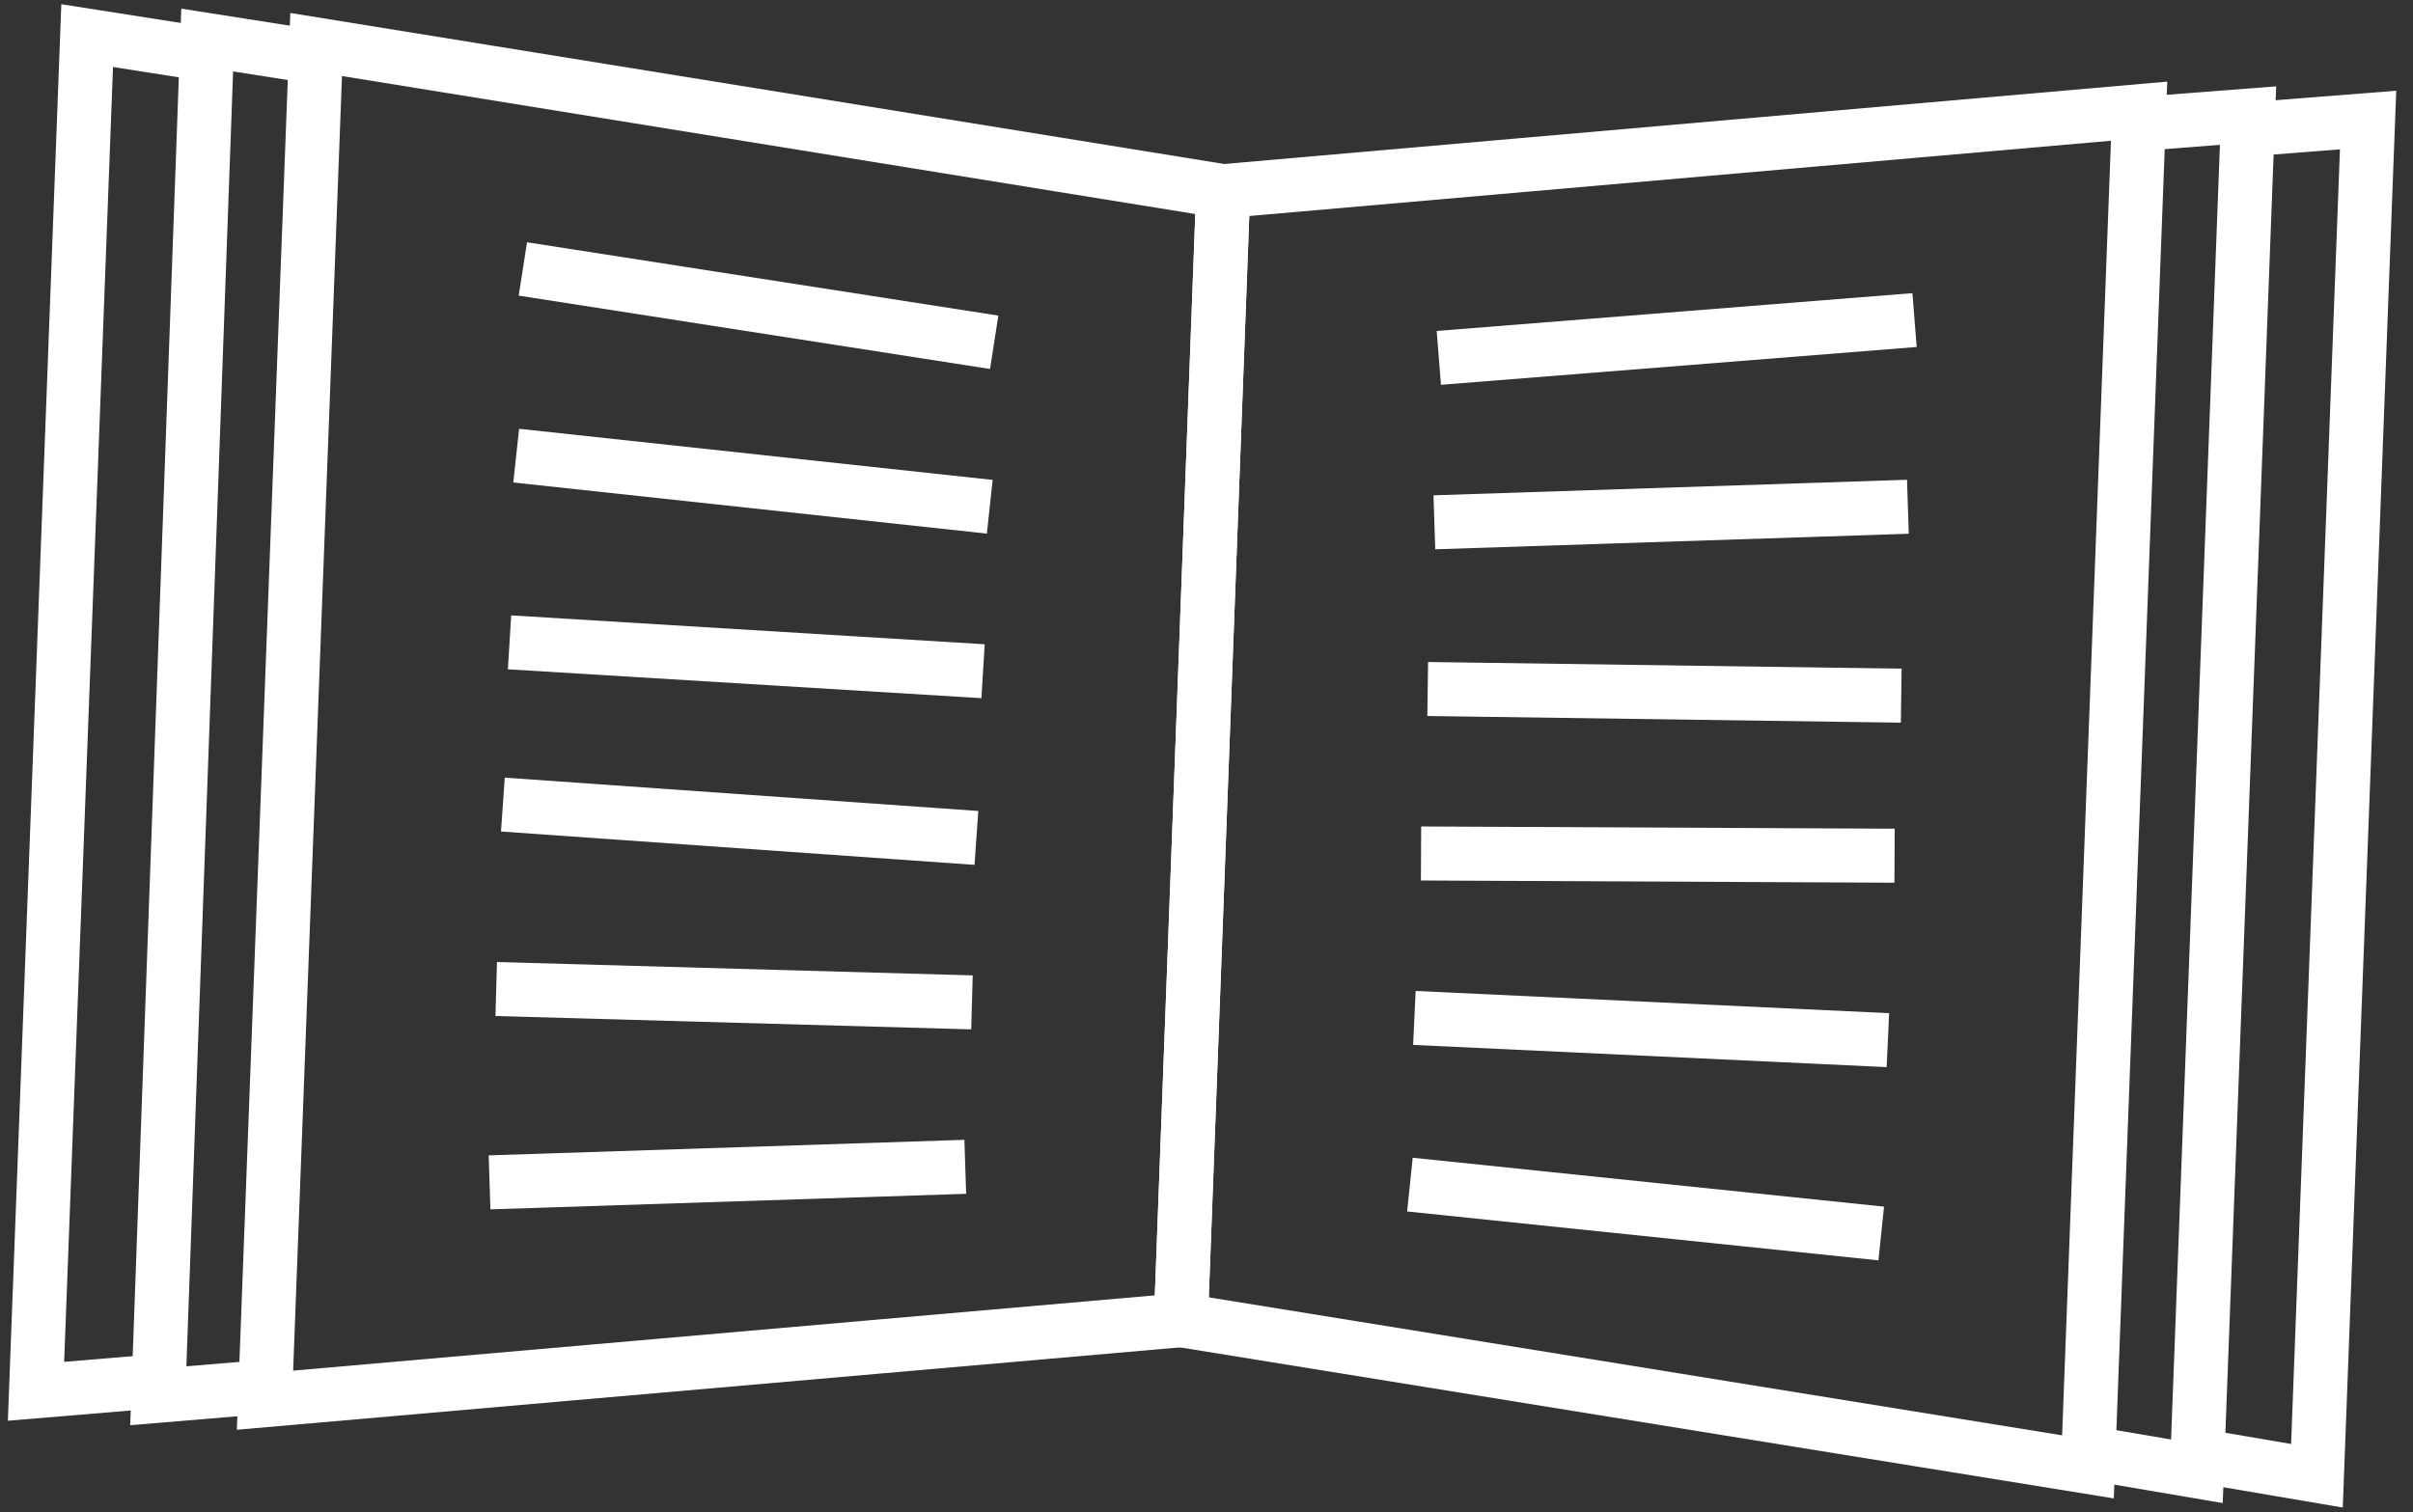
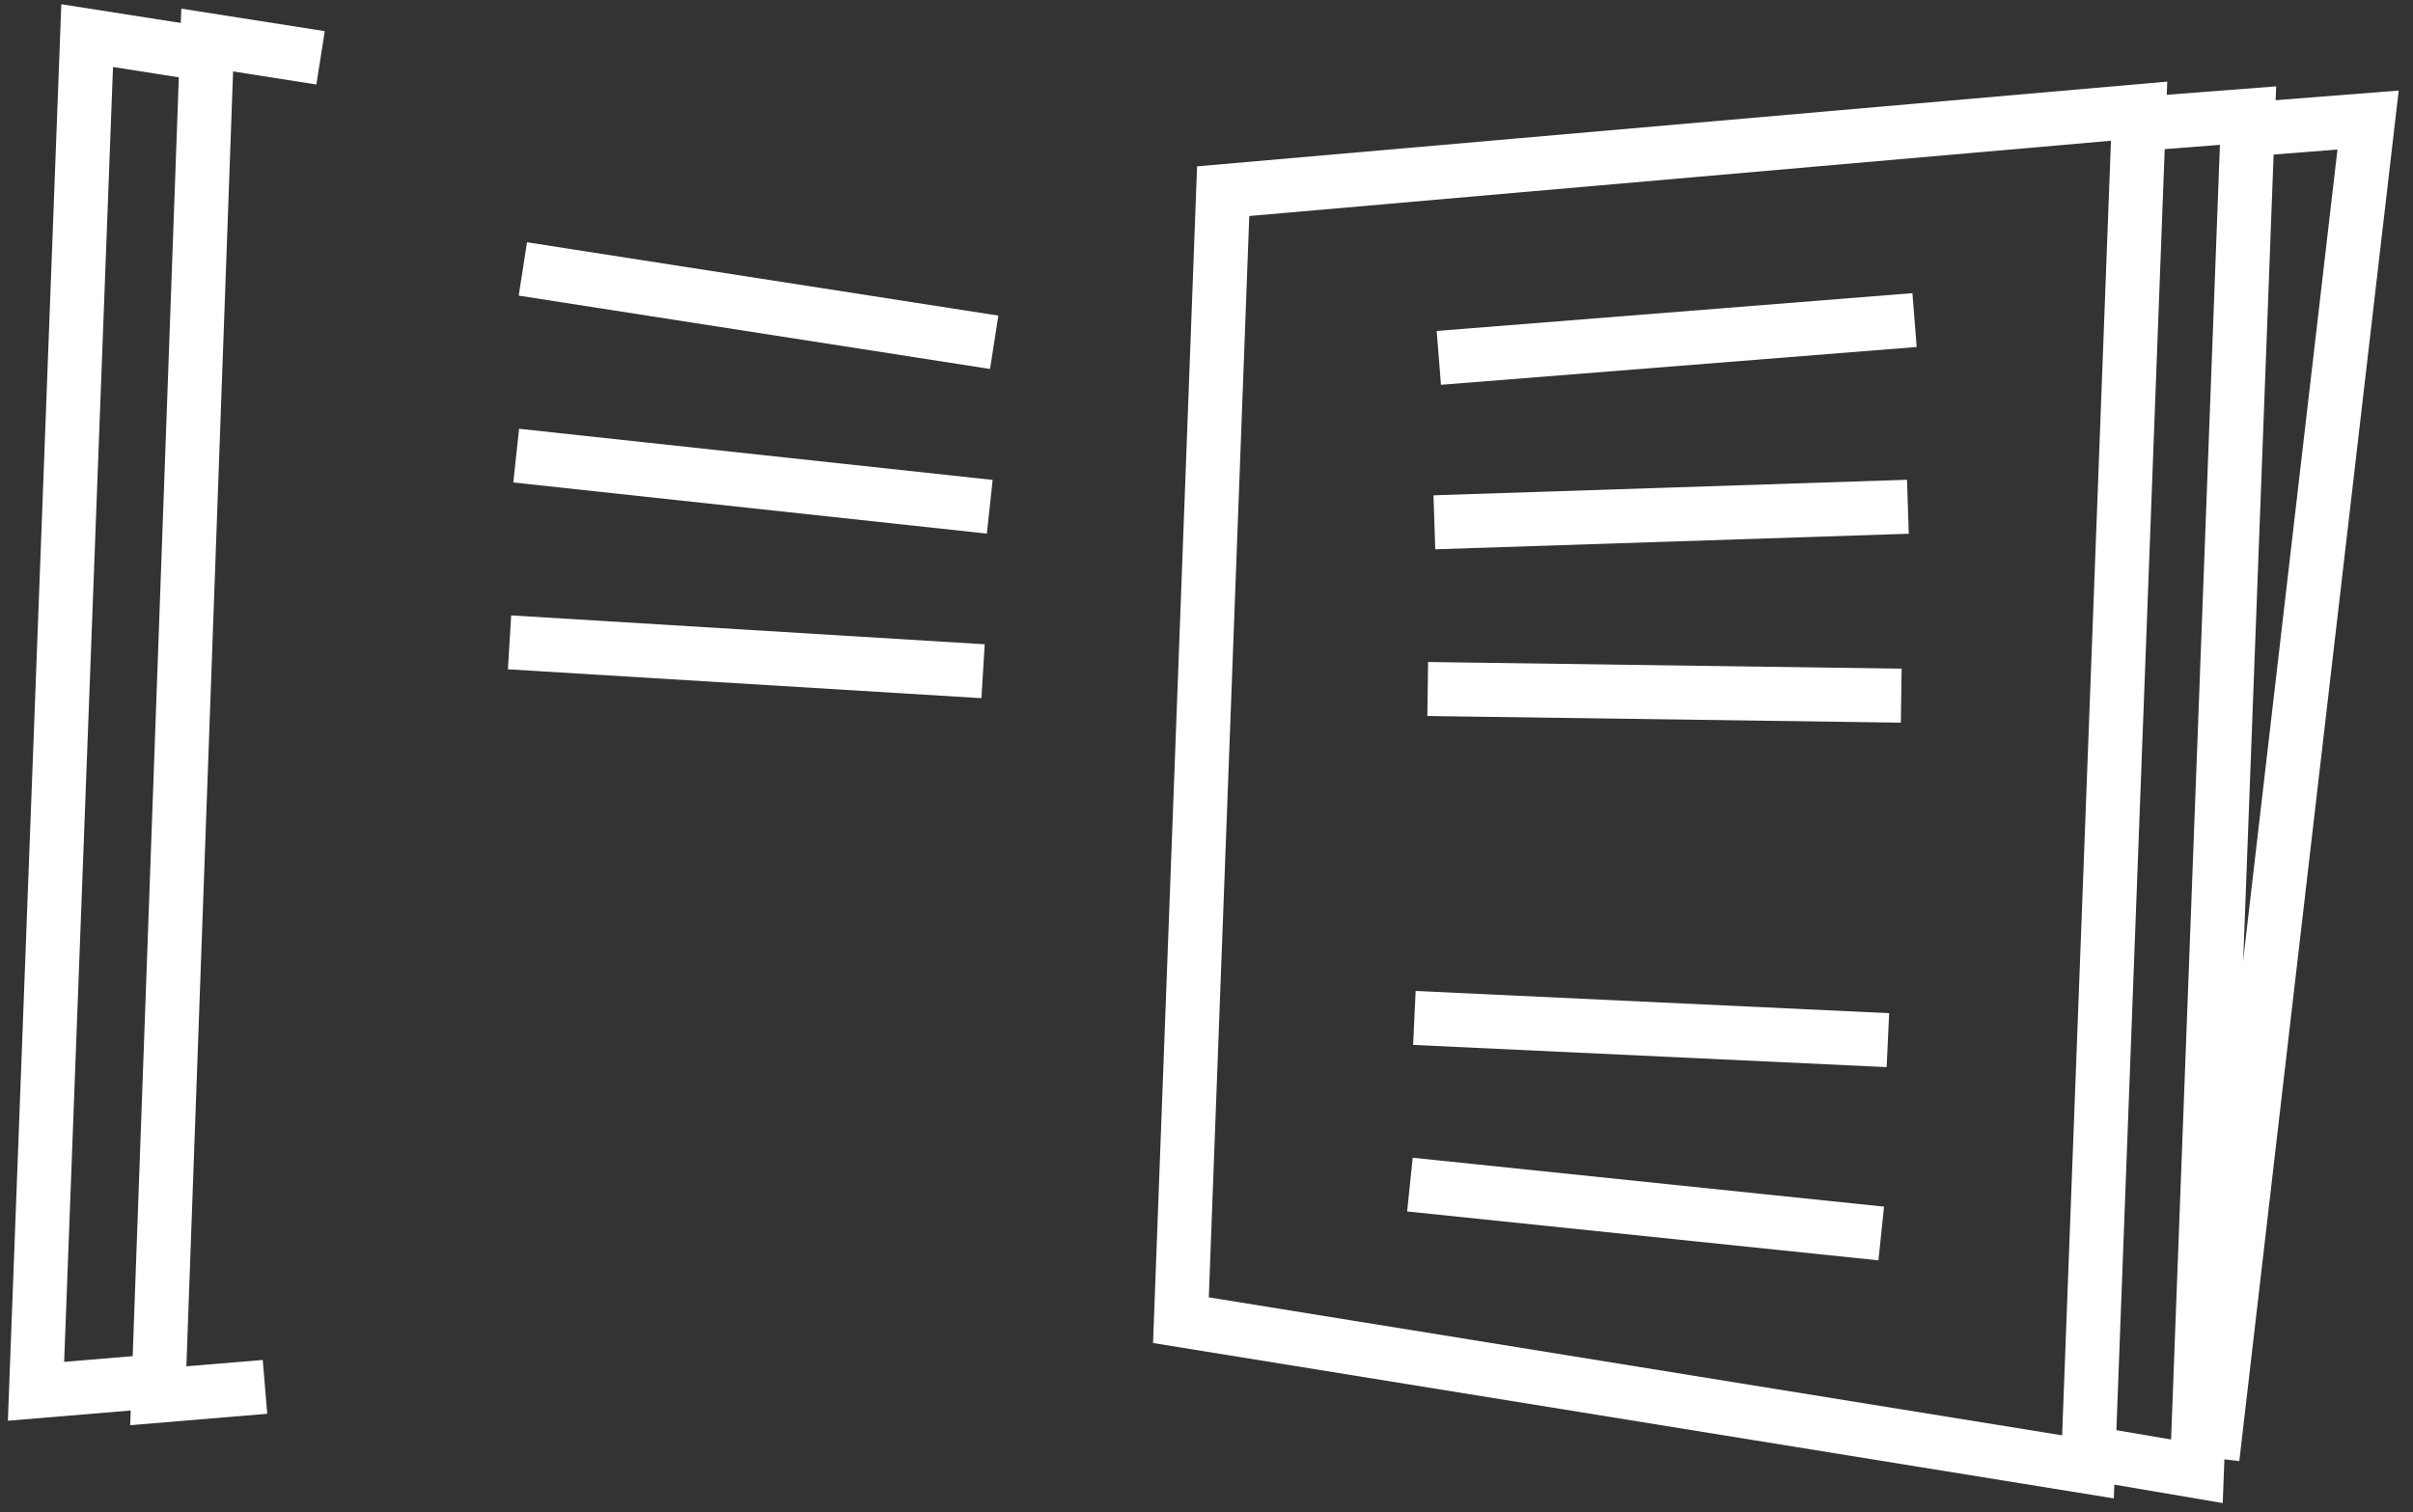
<svg xmlns="http://www.w3.org/2000/svg" width="67" height="42" viewBox="0 0 67 42" fill="none">
  <rect x="0" y="0" width="67" height="42" fill="#333333" stroke="none" />
  <path d="M57.975 40.742L32.79 36.668L33.963 5.31L59.395 3.088L57.975 40.742Z" stroke="white" stroke-width="1.5" stroke-miterlimit="10" />
  <path d="M58.099 40.371L61 40.865L62.42 3.211L59.21 3.458" stroke="white" stroke-width="1.5" stroke-miterlimit="10" />
-   <path d="M62.605 3.581L65.753 3.334L64.333 40.989L61.432 40.495" stroke="white" stroke-width="1.5" stroke-miterlimit="10" />
+   <path d="M62.605 3.581L65.753 3.334L61.432 40.495" stroke="white" stroke-width="1.5" stroke-miterlimit="10" />
  <path d="M39.951 9.94L53.16 8.89" stroke="white" stroke-width="1.5" stroke-miterlimit="10" />
  <path d="M39.827 14.507L52.975 14.075" stroke="white" stroke-width="1.5" stroke-miterlimit="10" />
  <path d="M39.642 19.137L52.79 19.322" stroke="white" stroke-width="1.5" stroke-miterlimit="10" />
-   <path d="M39.457 23.705L52.605 23.767" stroke="white" stroke-width="1.5" stroke-miterlimit="10" />
  <path d="M39.272 28.273L52.42 28.89" stroke="white" stroke-width="1.5" stroke-miterlimit="10" />
  <path d="M39.148 32.902L52.235 34.26" stroke="white" stroke-width="1.5" stroke-miterlimit="10" />
-   <path d="M7.358 38.89L32.79 36.668L33.963 5.31L8.778 1.236L7.358 38.89Z" stroke="white" stroke-width="1.5" stroke-miterlimit="10" />
  <path d="M8.901 1.606L5.753 1.112L4.395 38.767L7.358 38.52" stroke="white" stroke-width="1.5" stroke-miterlimit="10" />
  <path d="M5.568 1.483L2.42 0.989L1 38.643L3.963 38.396" stroke="white" stroke-width="1.5" stroke-miterlimit="10" />
  <path d="M27.605 9.507L14.518 7.47" stroke="white" stroke-width="1.5" stroke-miterlimit="10" />
  <path d="M27.482 14.075L14.333 12.655" stroke="white" stroke-width="1.5" stroke-miterlimit="10" />
  <path d="M27.296 18.643L14.148 17.841" stroke="white" stroke-width="1.5" stroke-miterlimit="10" />
-   <path d="M27.111 23.273L13.963 22.347" stroke="white" stroke-width="1.5" stroke-miterlimit="10" />
-   <path d="M26.988 27.841L13.778 27.47" stroke="white" stroke-width="1.5" stroke-miterlimit="10" />
-   <path d="M26.802 32.408L13.593 32.84" stroke="white" stroke-width="1.5" stroke-miterlimit="10" />
</svg>